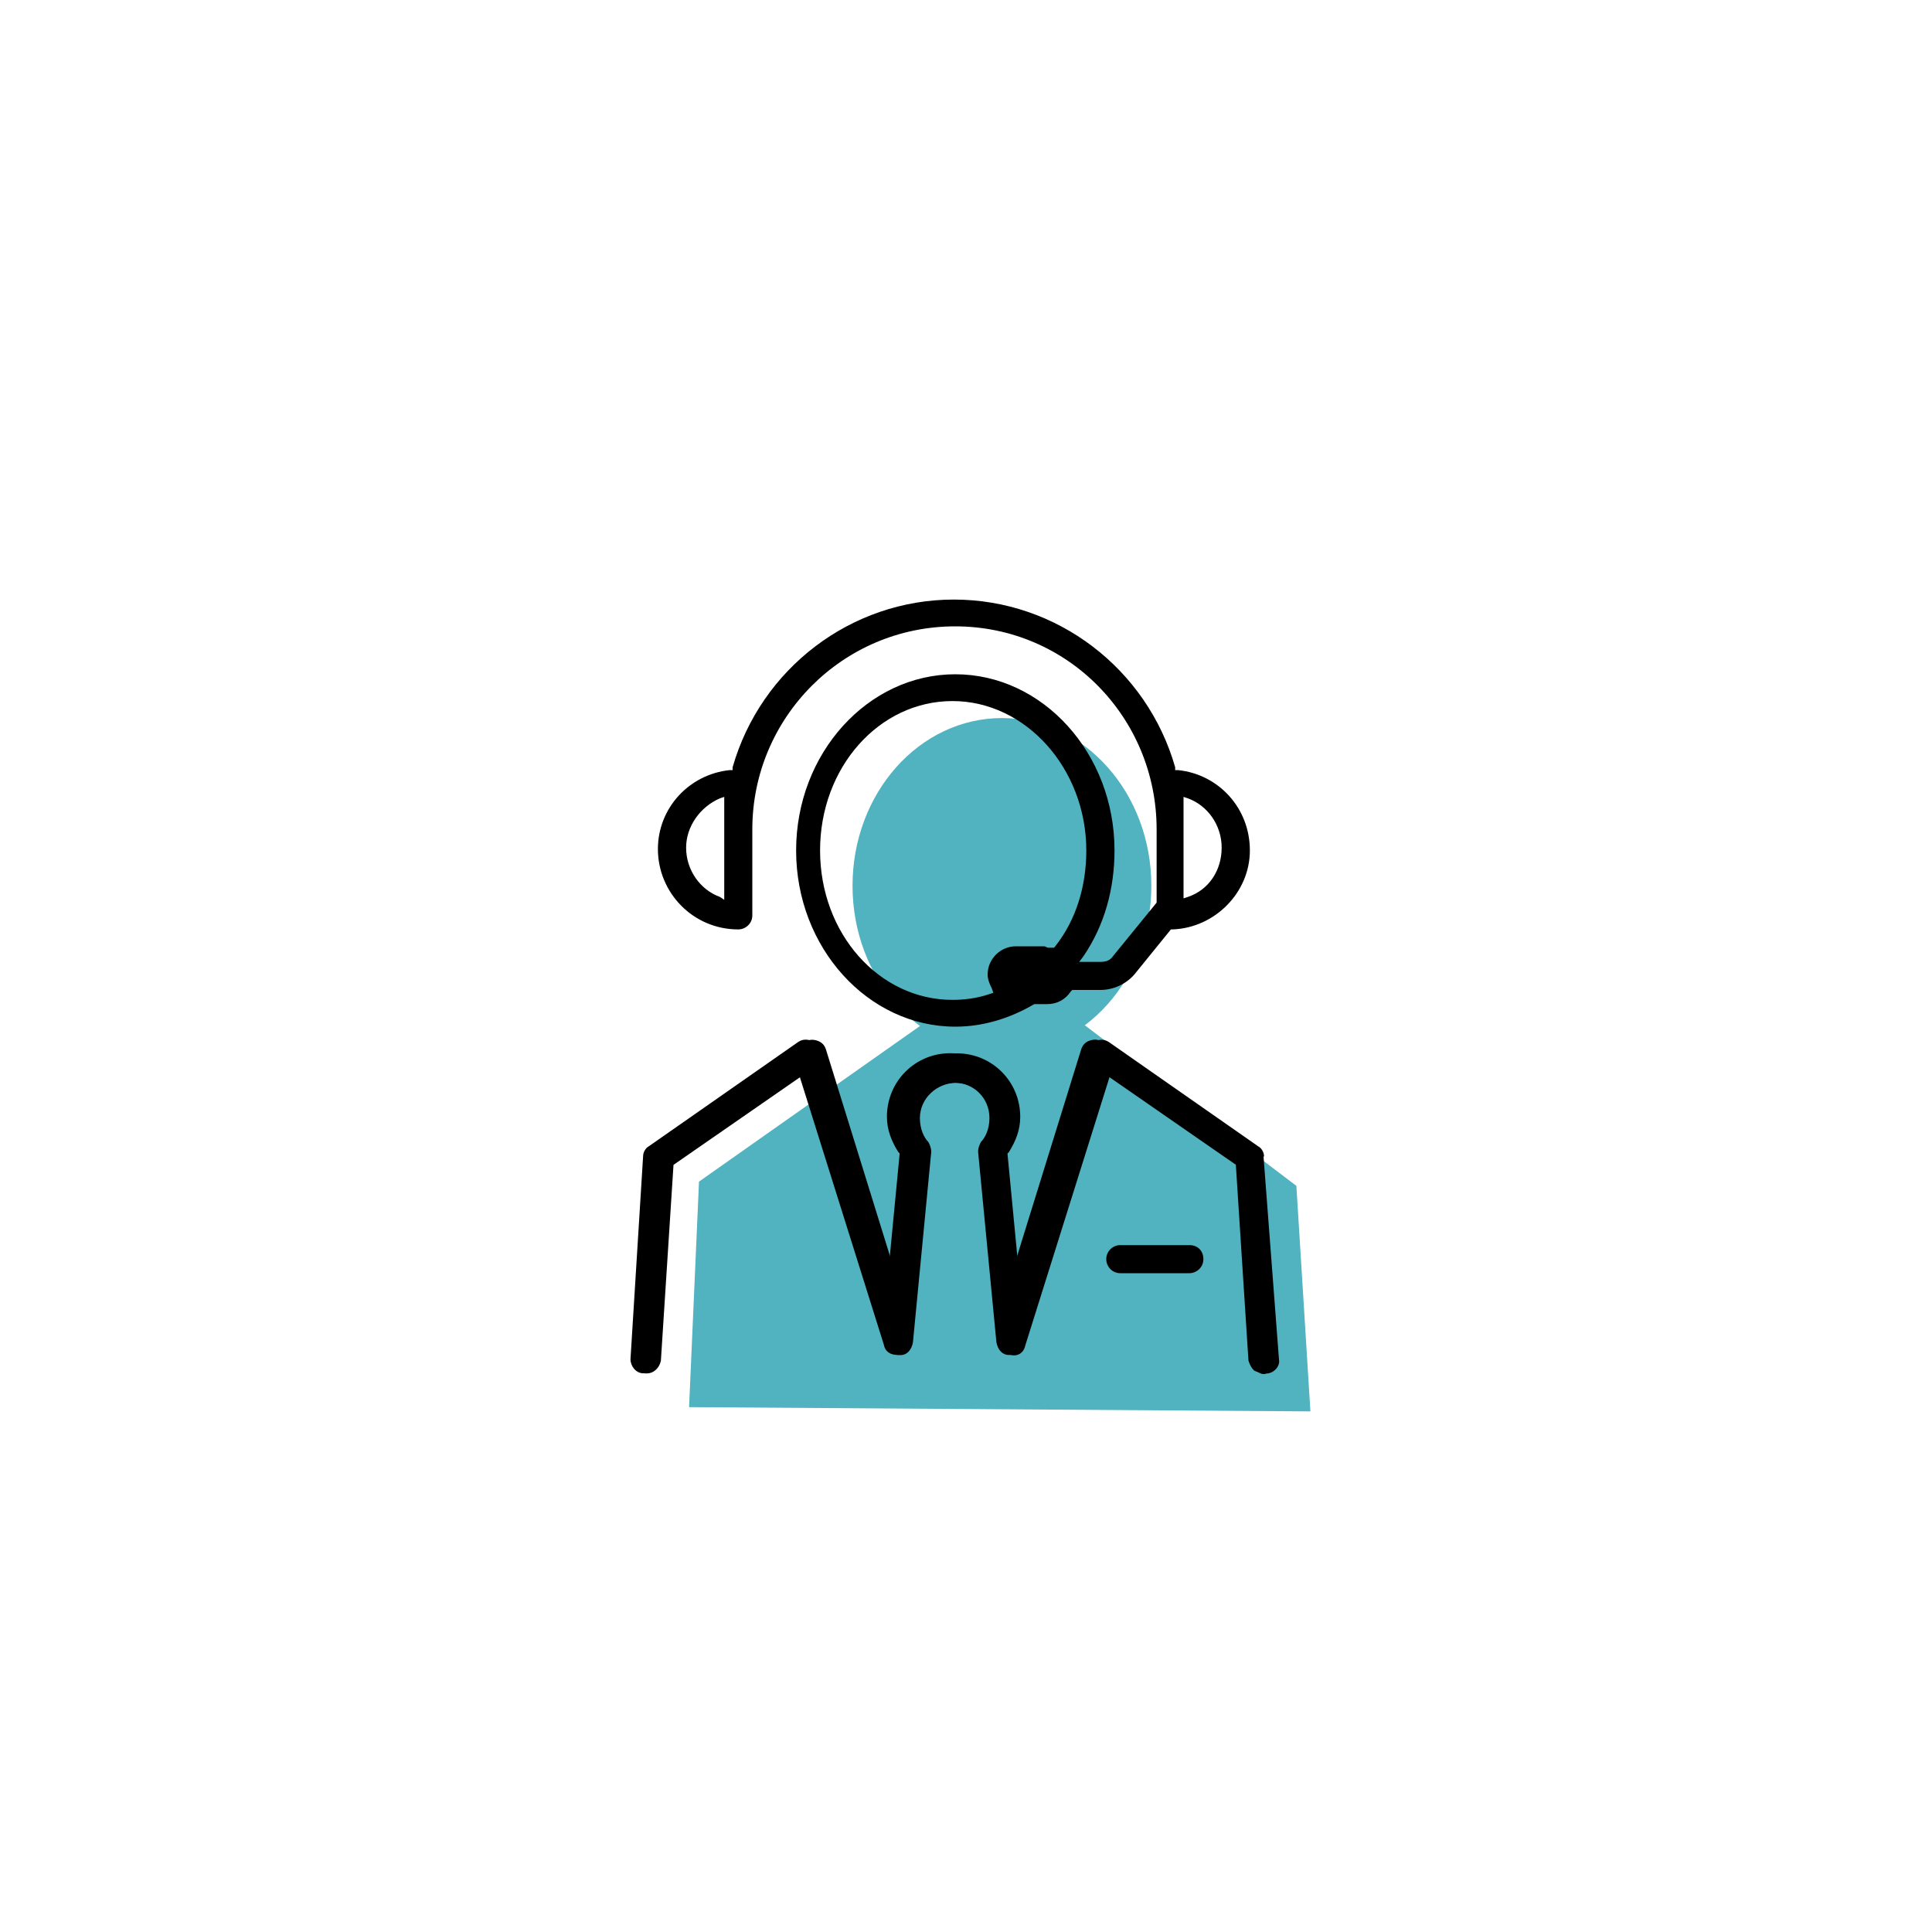
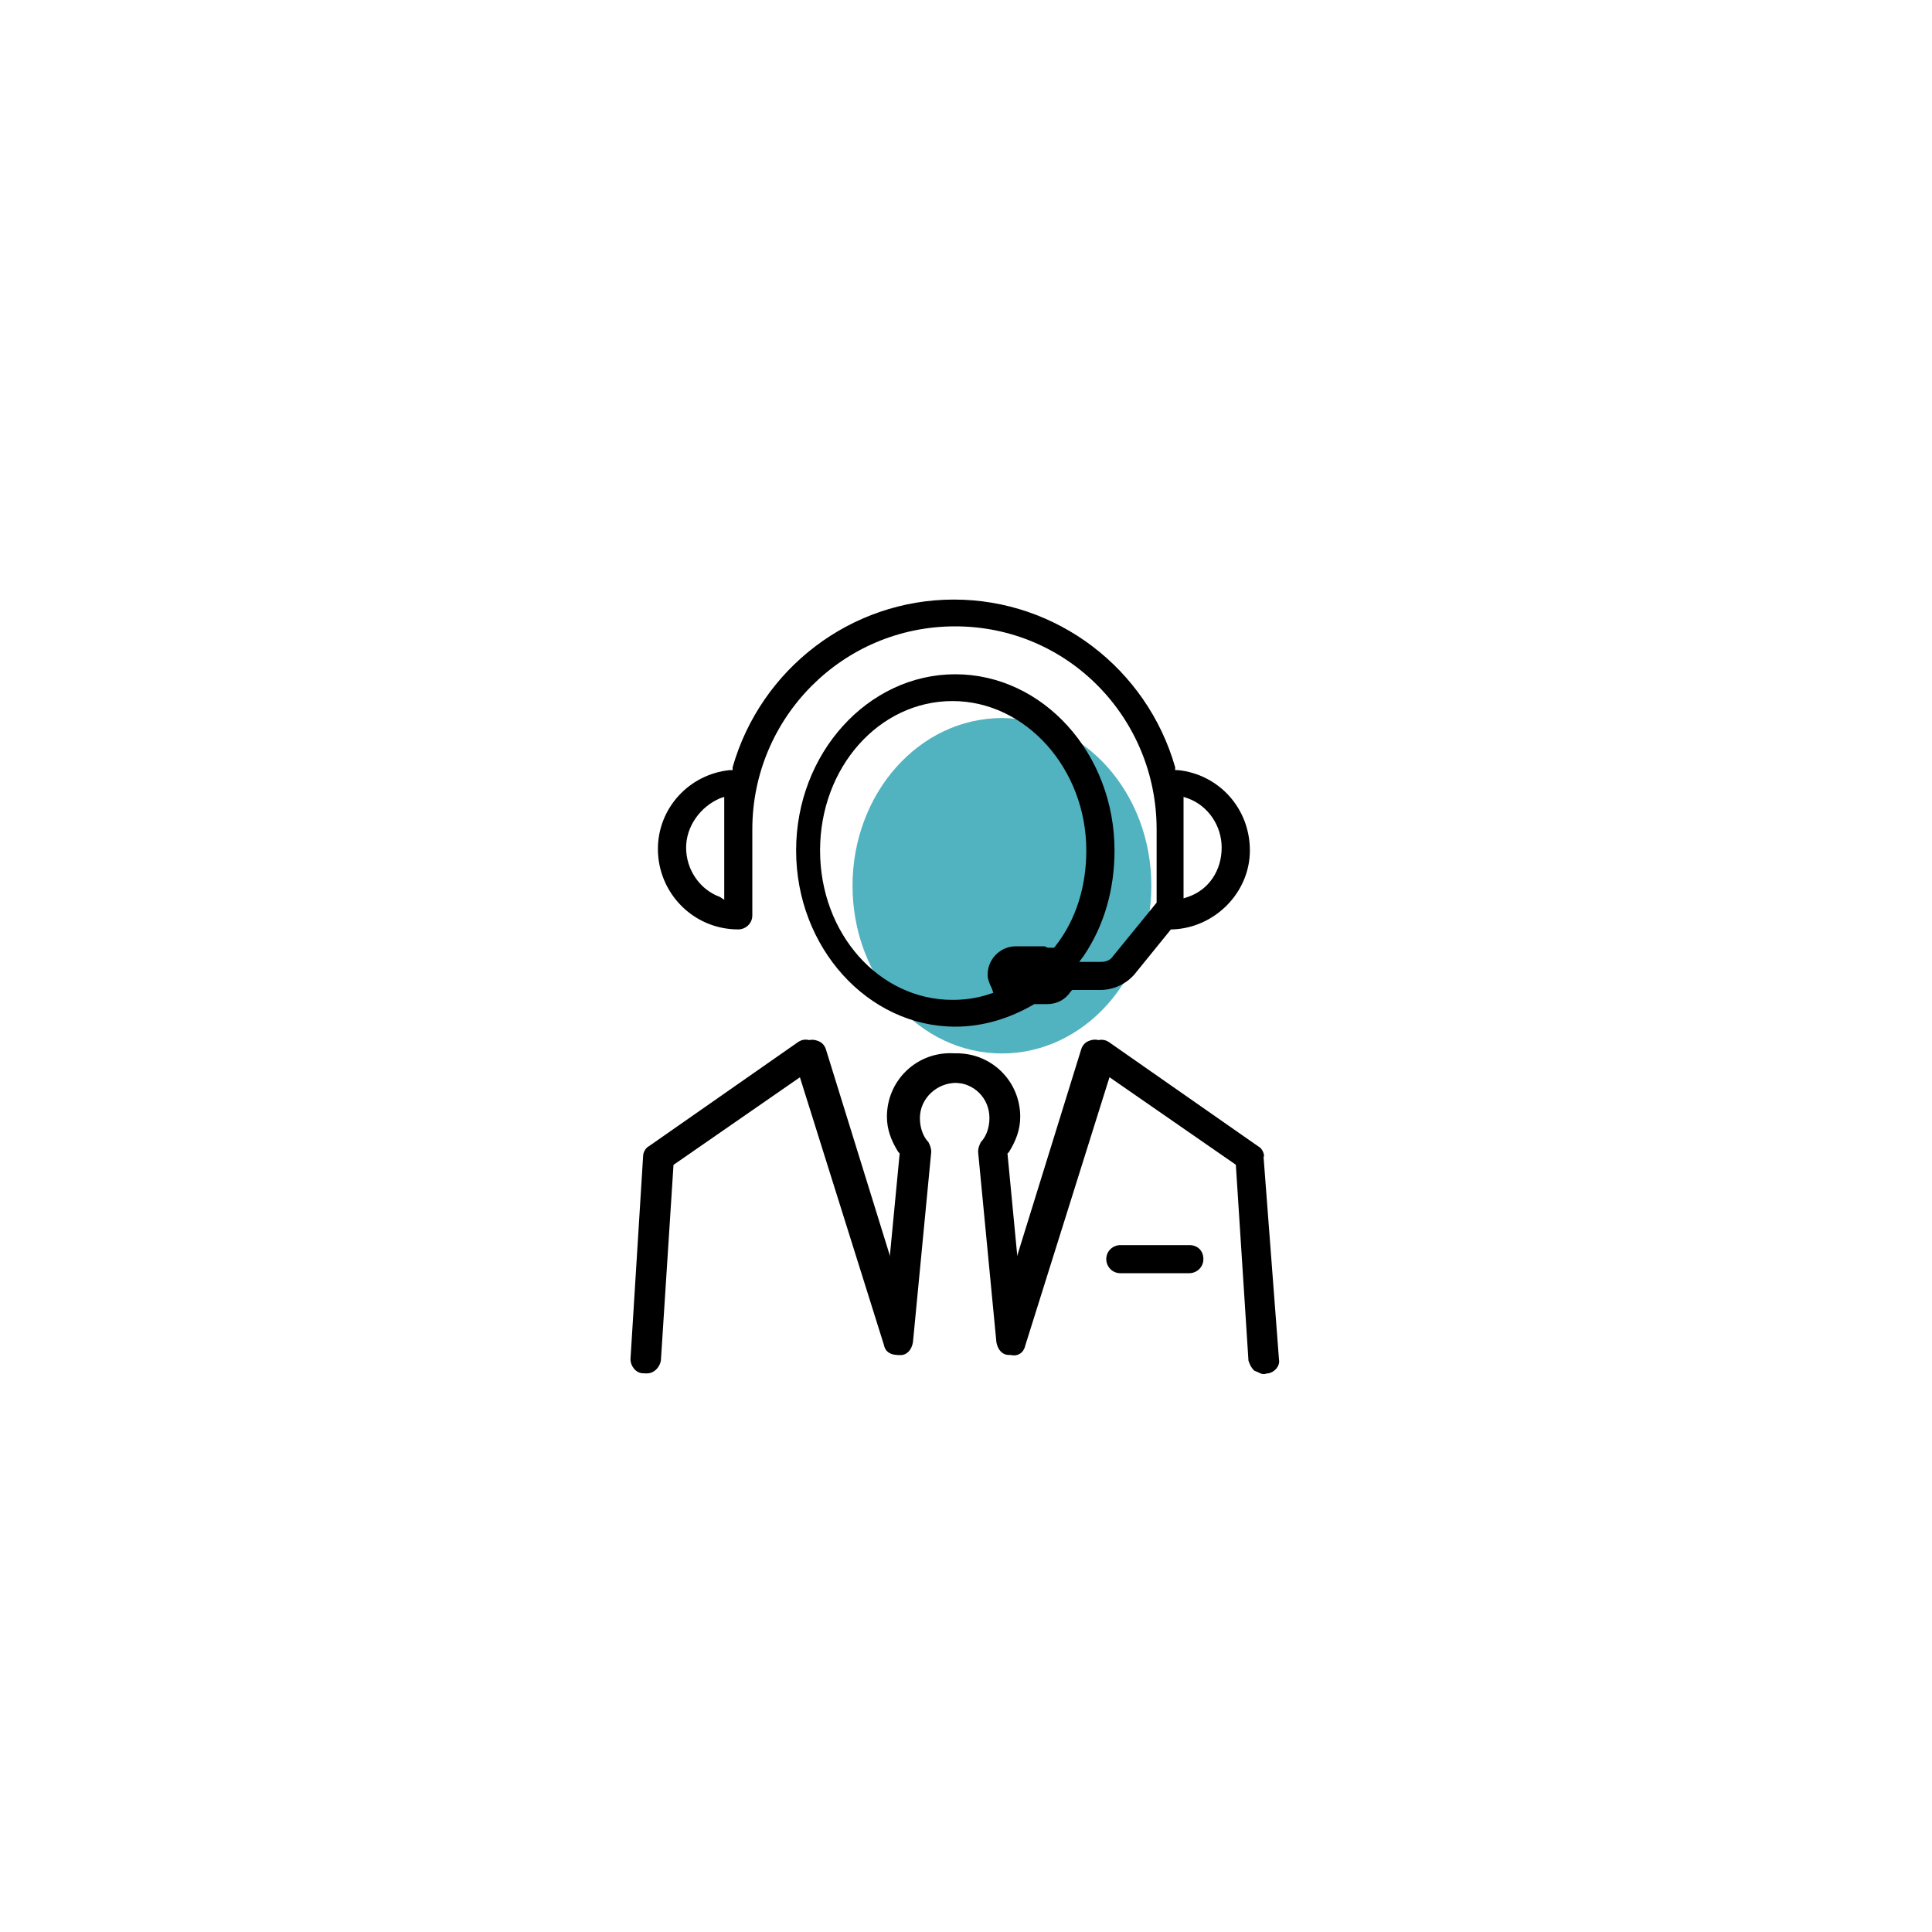
<svg xmlns="http://www.w3.org/2000/svg" id="Layer_1" viewBox="0 0 150 150">
  <defs>
    <style>.cls-1{fill:#51b2c0;}</style>
  </defs>
  <path class="cls-1" d="m77.79,81.79c6.4,0,11.6-5.83,11.6-13.02s-5.19-13.02-11.6-13.02-11.6,5.83-11.6,13.02,5.19,13.02,11.6,13.02Z" />
-   <path class="cls-1" d="m72.76,78.72l-18.49,13.02-.77,17.51,48.24.33-1.09-17.51-18.6-14.12-9.3.77s.01,0,0,0Z" />
  <path d="m92.34,96.67h-5.36c-.55,0-1.09.44-1.09,1.09,0,.55.44,1.09,1.09,1.09h5.36c.55,0,1.09-.44,1.09-1.09s-.44-1.09-1.09-1.09Z" />
  <path d="m98.14,89.78c0-.33-.22-.66-.44-.77l-11.6-8.1c-.33-.22-.66-.22-.98-.11-.33.11-.55.33-.66.66l-5.36,17.29-.88-9.19.11-.11c.55-.88.88-1.75.88-2.74,0-2.74-2.19-4.93-4.92-4.93s-4.92,2.19-4.92,4.93c0,.99.33,1.97.88,2.74l.11.11-.88,9.19-5.36-17.29c-.11-.33-.33-.55-.66-.66s-.66-.11-.98.11l-11.6,8.1c-.22.22-.44.44-.44.77l-1.31,15.76c0,.55.44,1.09.98,1.09h.11c.55,0,.98-.44,1.09-.98l.98-15.21,9.96-6.9,6.56,20.9c.11.55.66.77,1.09.77.55,0,.88-.44.98-.99l1.42-14.78c0-.33-.11-.55-.22-.77-.33-.33-.66-.99-.66-1.86,0-1.53,1.31-2.74,2.84-2.74s2.74,1.2,2.74,2.74c0,.88-.33,1.42-.66,1.86-.22.22-.33.55-.22.77l1.42,14.78c0,.55.44.88.98.99.55.11.98-.22,1.09-.77l6.56-20.9,9.96,6.9.98,15.21c0,.33.11.55.44.77.22.22.55.33.77.22.55,0,1.09-.55.98-1.09l-1.2-15.76h.04Z" />
  <path d="m98.14,106.63c-.22,0-.55-.11-.77-.22-.22-.22-.33-.44-.44-.77l-.98-15.21-9.96-6.9-6.56,20.9c-.11.55-.66.77-1.09.77-.55,0-.88-.44-.98-.99l-1.42-14.78c0-.33.11-.55.22-.77.33-.33.66-.99.66-1.86,0-1.53-1.2-2.74-2.74-2.74s-2.84,1.2-2.84,2.74c0,.88.33,1.42.66,1.86.22.22.33.55.22.77l-1.42,14.78c0,.55-.44.88-.98.99-.55,0-.98-.22-1.09-.77l-6.56-20.9-9.96,6.9-.98,15.21c0,.55-.55.98-1.09.98h-.11c-.55,0-.98-.55-.98-1.09l.98-15.76c0-.33.22-.66.44-.77l11.6-8.1c.33-.22.66-.22.98-.11.33.11.55.33.66.66l5.36,17.29.88-9.19-.11-.11c-.55-.88-.88-1.75-.88-2.74,0-2.74,2.19-4.93,4.92-4.93s4.92,2.19,4.92,4.93c0,.99-.33,1.97-.88,2.74l-.11.11.88,9.19,5.36-17.29c.11-.33.33-.55.66-.66s.66-.11.98.11l11.6,8.1c.22.22.44.44.44.77l.98,15.76c.66.55.11,1.09-.44,1.09h-.03Z" />
  <path d="m91.46,59.79h-.22v-.22c-2.19-7.66-9.19-13.02-17.18-13.02s-14.99,5.36-17.18,13.02v.22h-.22c-3.17.33-5.58,2.96-5.58,6.13,0,3.39,2.73,6.24,6.24,6.24.55,0,1.09-.44,1.09-1.09v-6.68c0-8.65,7-15.76,15.75-15.76s15.64,7.11,15.64,15.76v5.69l-3.39,4.16c-.22.33-.55.44-.98.44h-1.64l.33-.44c1.64-2.41,2.41-5.25,2.41-8.21,0-7.55-5.58-13.68-12.36-13.68s-12.36,6.13-12.36,13.68,5.58,13.68,12.36,13.68c2.19,0,4.27-.66,6.13-1.75h.98c.77,0,1.42-.33,1.86-.99l.11-.11h2.19c.98,0,1.97-.44,2.63-1.2l2.84-3.5h.11c3.28-.11,6.02-2.85,6.02-6.13s-2.41-5.91-5.58-6.24h0Zm-35.23,10.07l-.33-.22c-1.53-.55-2.63-2.08-2.63-3.83,0-1.64,1.09-3.17,2.63-3.83l.33-.11v7.99Zm25.71,3.61l-.11.11h-.44c-.11,0-.22-.11-.33-.11h-2.19c-1.2,0-2.19.99-2.19,2.19,0,.33.11.66.33,1.09l.11.33-.33.11c-.98.33-1.97.44-2.84.44-5.69,0-10.28-5.14-10.28-11.6s4.59-11.6,10.28-11.6,10.39,5.25,10.39,11.6c0,2.74-.77,5.36-2.41,7.44,0,0,.01,0,.01,0Zm10.28-3.83l-.33.11v-7.88l.33.11c1.53.55,2.63,2.08,2.63,3.83s-.98,3.28-2.63,3.83Z" />
</svg>